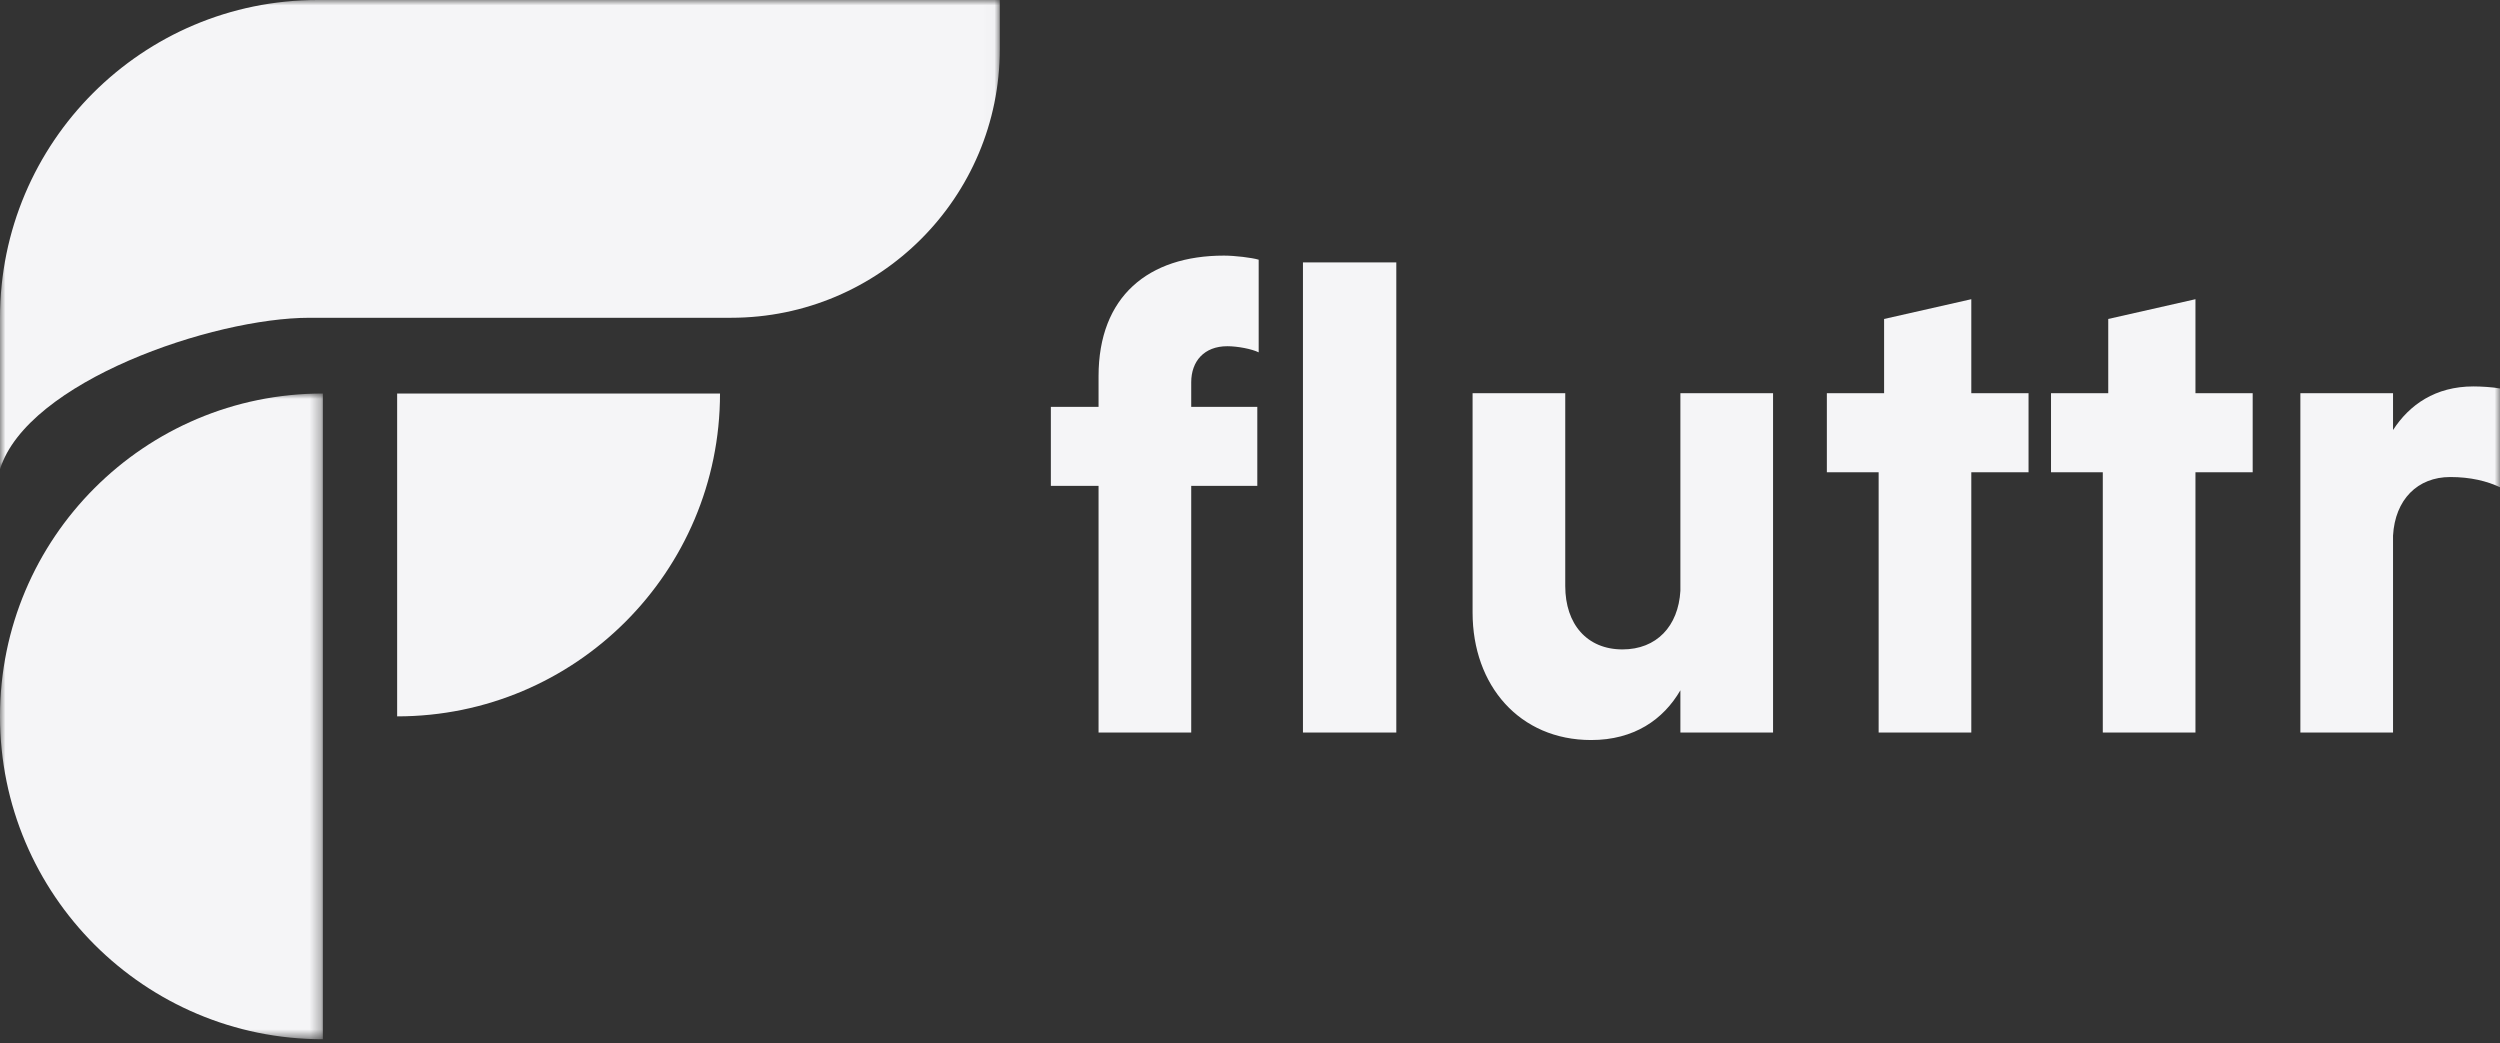
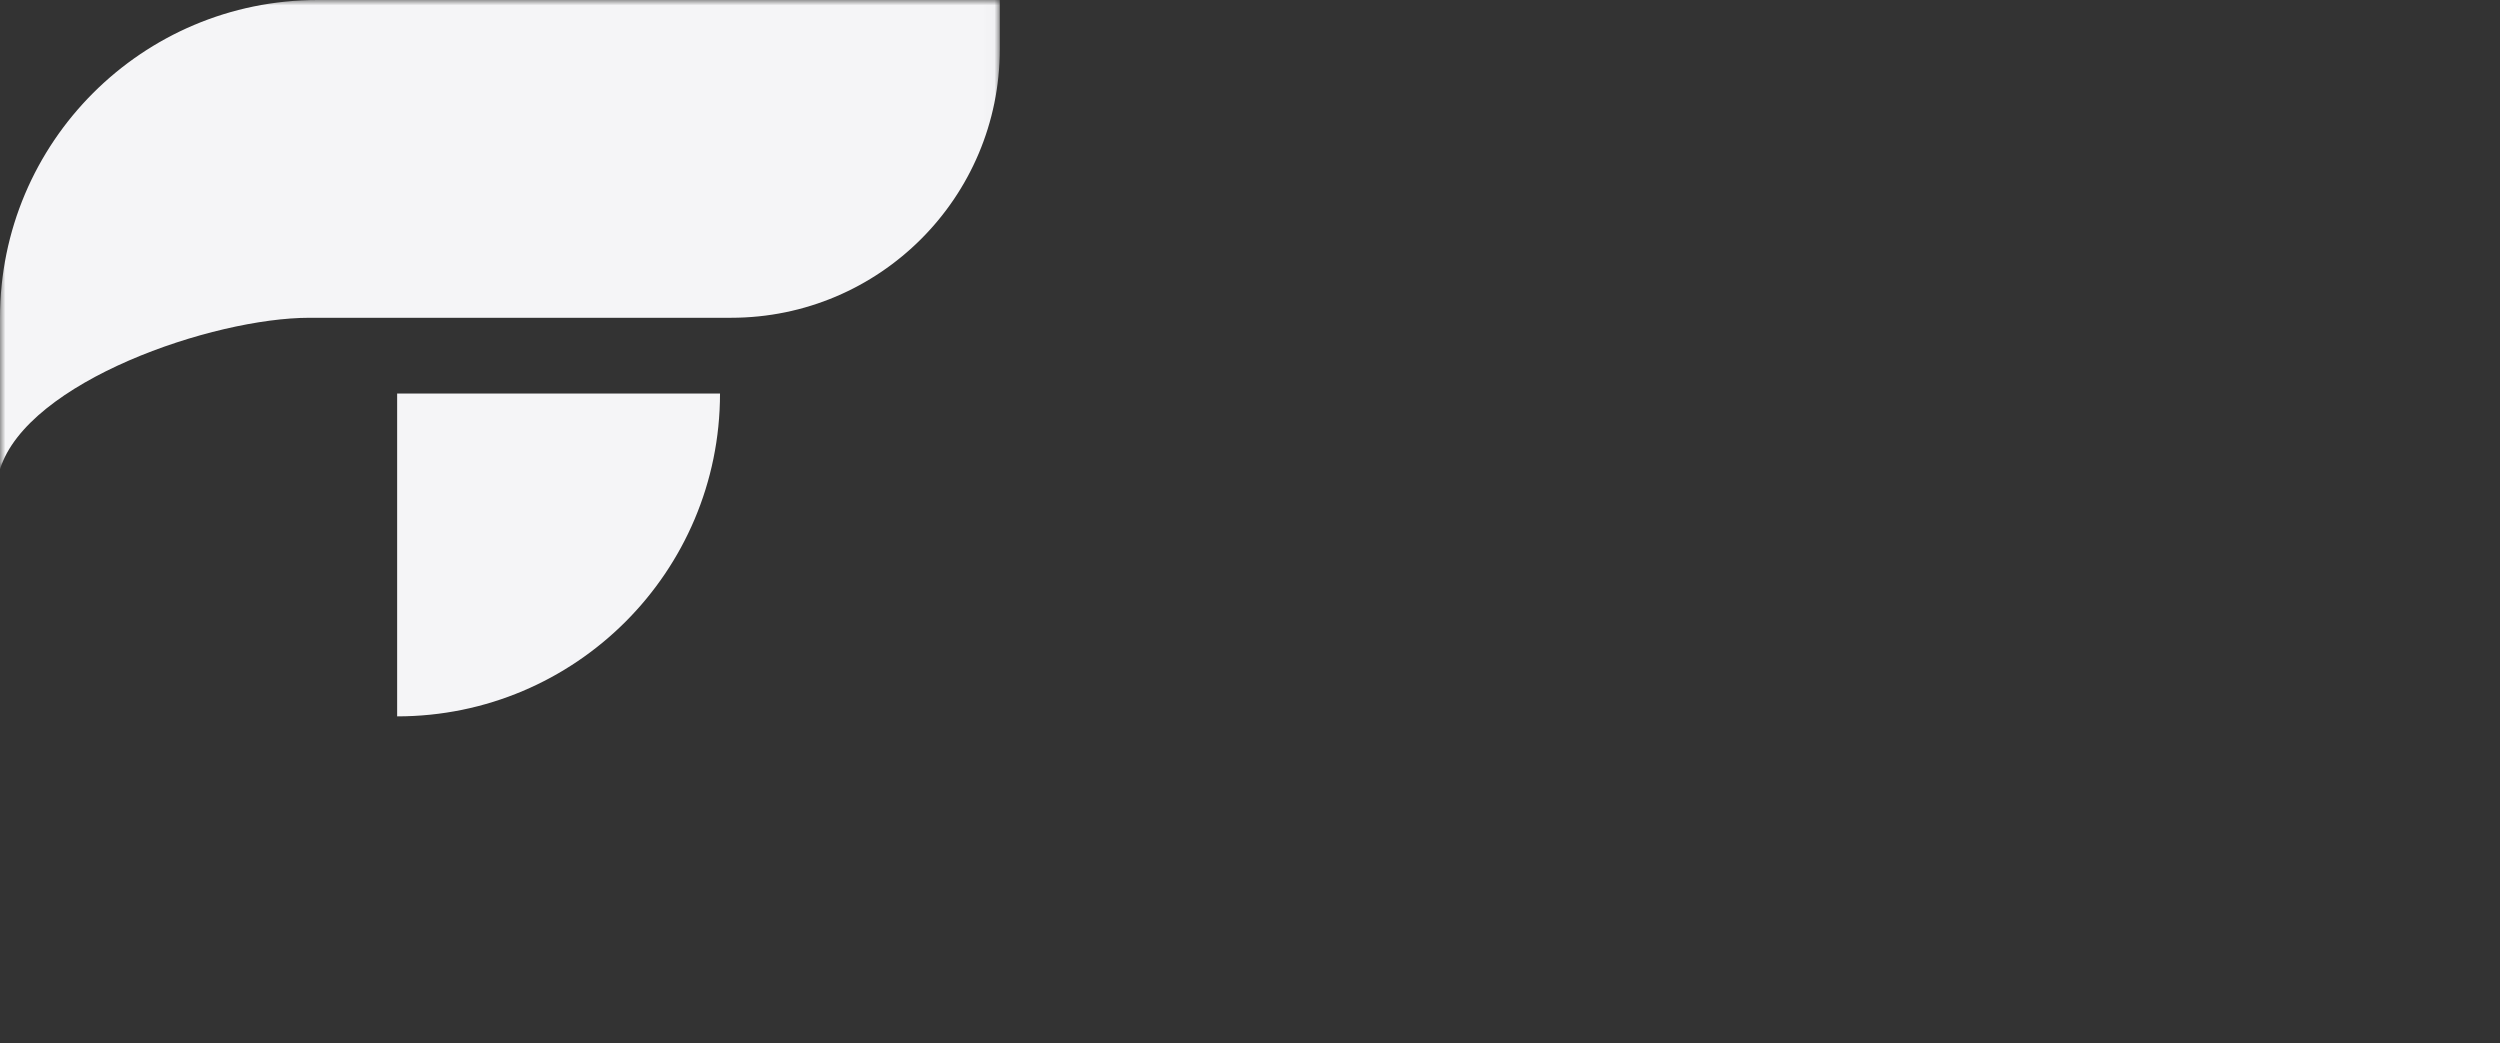
<svg xmlns="http://www.w3.org/2000/svg" xmlns:xlink="http://www.w3.org/1999/xlink" width="230px" height="96px" viewBox="0 0 230 96" version="1.1">
  <rect x="0" y="0" width="230" height="96" fill="#333333" stroke="none" />
  <title>fluttr logo</title>
  <defs>
    <polygon id="path-1" points="0 0 91.982 0 91.982 43.17 0 43.17" />
-     <polygon id="path-3" points="0 0 29.704 0 29.704 59.408 0 59.408" />
-     <polygon id="path-5" points="0 95.61 230 95.61 230 0 0 0" />
  </defs>
  <g id="Page-1" stroke="none" stroke-width="1" fill="none" fill-rule="evenodd">
    <g id="Fluttr-Home-Page-Copy" transform="translate(-58, -54)">
      <g id="fluttr-logo" transform="translate(58, 54)">
        <g id="Group-3">
          <mask id="mask-2" fill="white">
            <use xlink:href="#path-1" />
          </mask>
          <g id="Clip-2" />
          <path d="M91.564,0 L42.947,0 L29.235,0 C13.089,0 -0,13.089 -0,29.234 L-0,29.235 L-0,43.17 C2.522,35.095 19.579,29.235 28.484,29.235 L67.256,29.235 C80.912,29.235 91.982,18.164 91.982,4.508 L91.982,0 L91.564,0 Z" id="Fill-1" fill="#F5F5F7" mask="url(#mask-2)" />
        </g>
        <g id="Group-6" transform="translate(0, 36.202)">
          <mask id="mask-4" fill="white">
            <use xlink:href="#path-3" />
          </mask>
          <g id="Clip-5" />
          <path d="M0,29.704 C0,46.109 13.299,59.408 29.704,59.408 L29.704,0 C13.299,0 0,13.299 0,29.704" id="Fill-4" fill="#F5F5F7" mask="url(#mask-4)" />
        </g>
-         <path d="M36.537,65.906 C52.942,65.906 66.241,52.607 66.241,36.202 L36.537,36.202 L36.537,65.906 Z" id="Fill-7" fill="#F5F5F7" />
+         <path d="M36.537,65.906 C52.942,65.906 66.241,52.607 66.241,36.202 L36.537,36.202 L36.537,65.906 " id="Fill-7" fill="#F5F5F7" />
        <mask id="mask-6" fill="white">
          <use xlink:href="#path-5" />
        </mask>
        <g id="Clip-10" />
        <path d="M119.872,67.393 L128.46,67.393 L128.46,24.142 L119.872,24.142 L119.872,67.393 Z M115.672,44.702 L109.592,44.702 L109.592,67.393 L101.067,67.393 L101.067,44.702 L96.679,44.702 L96.679,37.431 L101.067,37.431 L101.067,34.61 C101.067,27.277 105.643,23.516 112.601,23.516 C113.604,23.516 115.171,23.704 115.798,23.892 L115.798,32.416 C115.171,32.103 113.855,31.852 112.914,31.852 C110.783,31.852 109.592,33.231 109.592,35.174 L109.592,37.431 L115.672,37.431 L115.672,44.702 Z" id="Fill-9" fill="#F5F5F7" mask="url(#mask-6)" />
-         <path d="M154.596,63.507 C153.029,66.202 150.334,68.083 146.385,68.083 C139.803,68.083 135.478,63.068 135.478,56.361 L135.478,36.177 L144.003,36.177 L144.003,53.917 C144.003,57.427 146.009,59.746 149.269,59.746 C152.402,59.746 154.408,57.615 154.596,54.355 L154.596,36.177 L163.121,36.177 L163.121,67.393 L154.596,67.393 L154.596,63.507 Z" id="Fill-11" fill="#F5F5F7" mask="url(#mask-6)" />
        <polygon id="Fill-12" fill="#F5F5F7" mask="url(#mask-6)" points="172.835 67.393 172.835 43.449 168.071 43.449 168.071 36.177 173.337 36.177 173.337 29.345 181.36 27.527 181.36 36.177 186.626 36.177 186.626 43.449 181.36 43.449 181.36 67.393" />
        <polygon id="Fill-13" fill="#F5F5F7" mask="url(#mask-6)" points="193.457 67.393 193.457 43.449 188.693 43.449 188.693 36.177 193.959 36.177 193.959 29.345 201.982 27.527 201.982 36.177 207.247 36.177 207.247 43.449 201.982 43.449 201.982 67.393" />
        <path d="M220.159,39.562 C221.663,37.243 224.045,35.551 227.555,35.551 C228.245,35.551 229.311,35.613 230,35.739 L230,44.827 C228.809,44.264 227.305,43.887 225.424,43.887 C222.415,43.887 220.347,45.956 220.159,49.278 L220.159,67.393 L211.634,67.393 L211.634,36.177 L220.159,36.177 L220.159,39.562 Z" id="Fill-14" fill="#F5F5F7" mask="url(#mask-6)" />
      </g>
    </g>
  </g>
</svg>